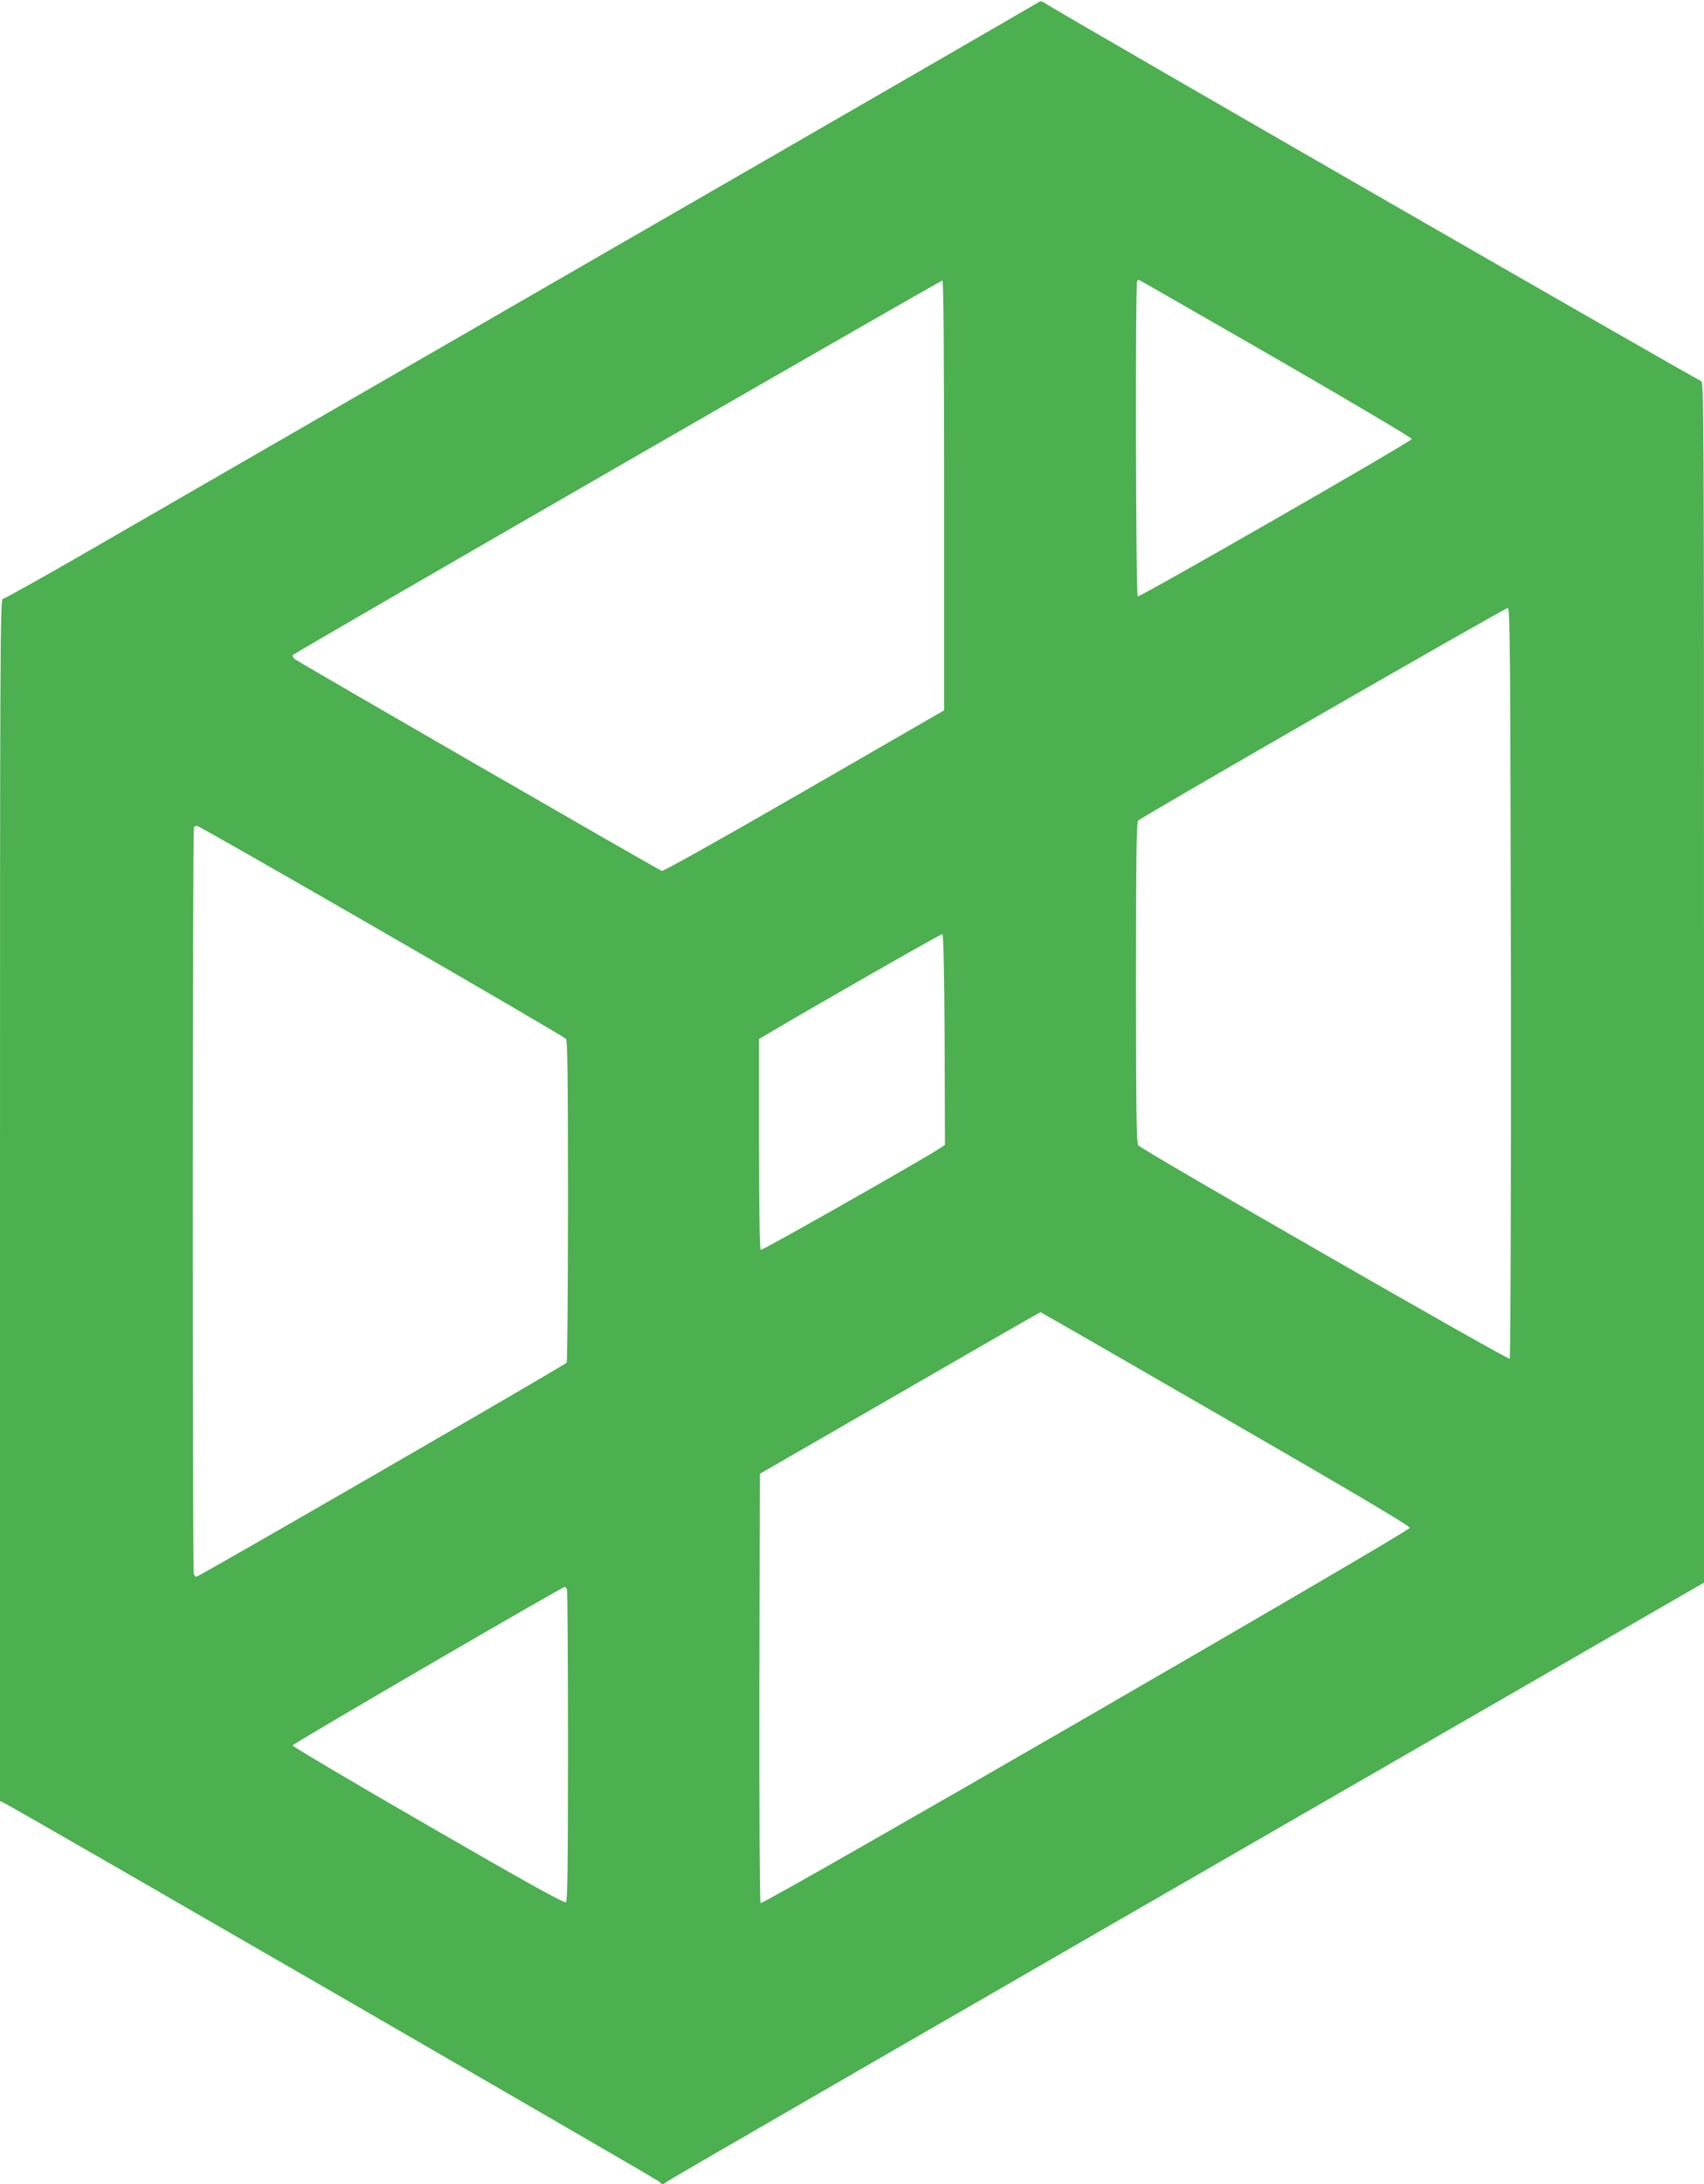
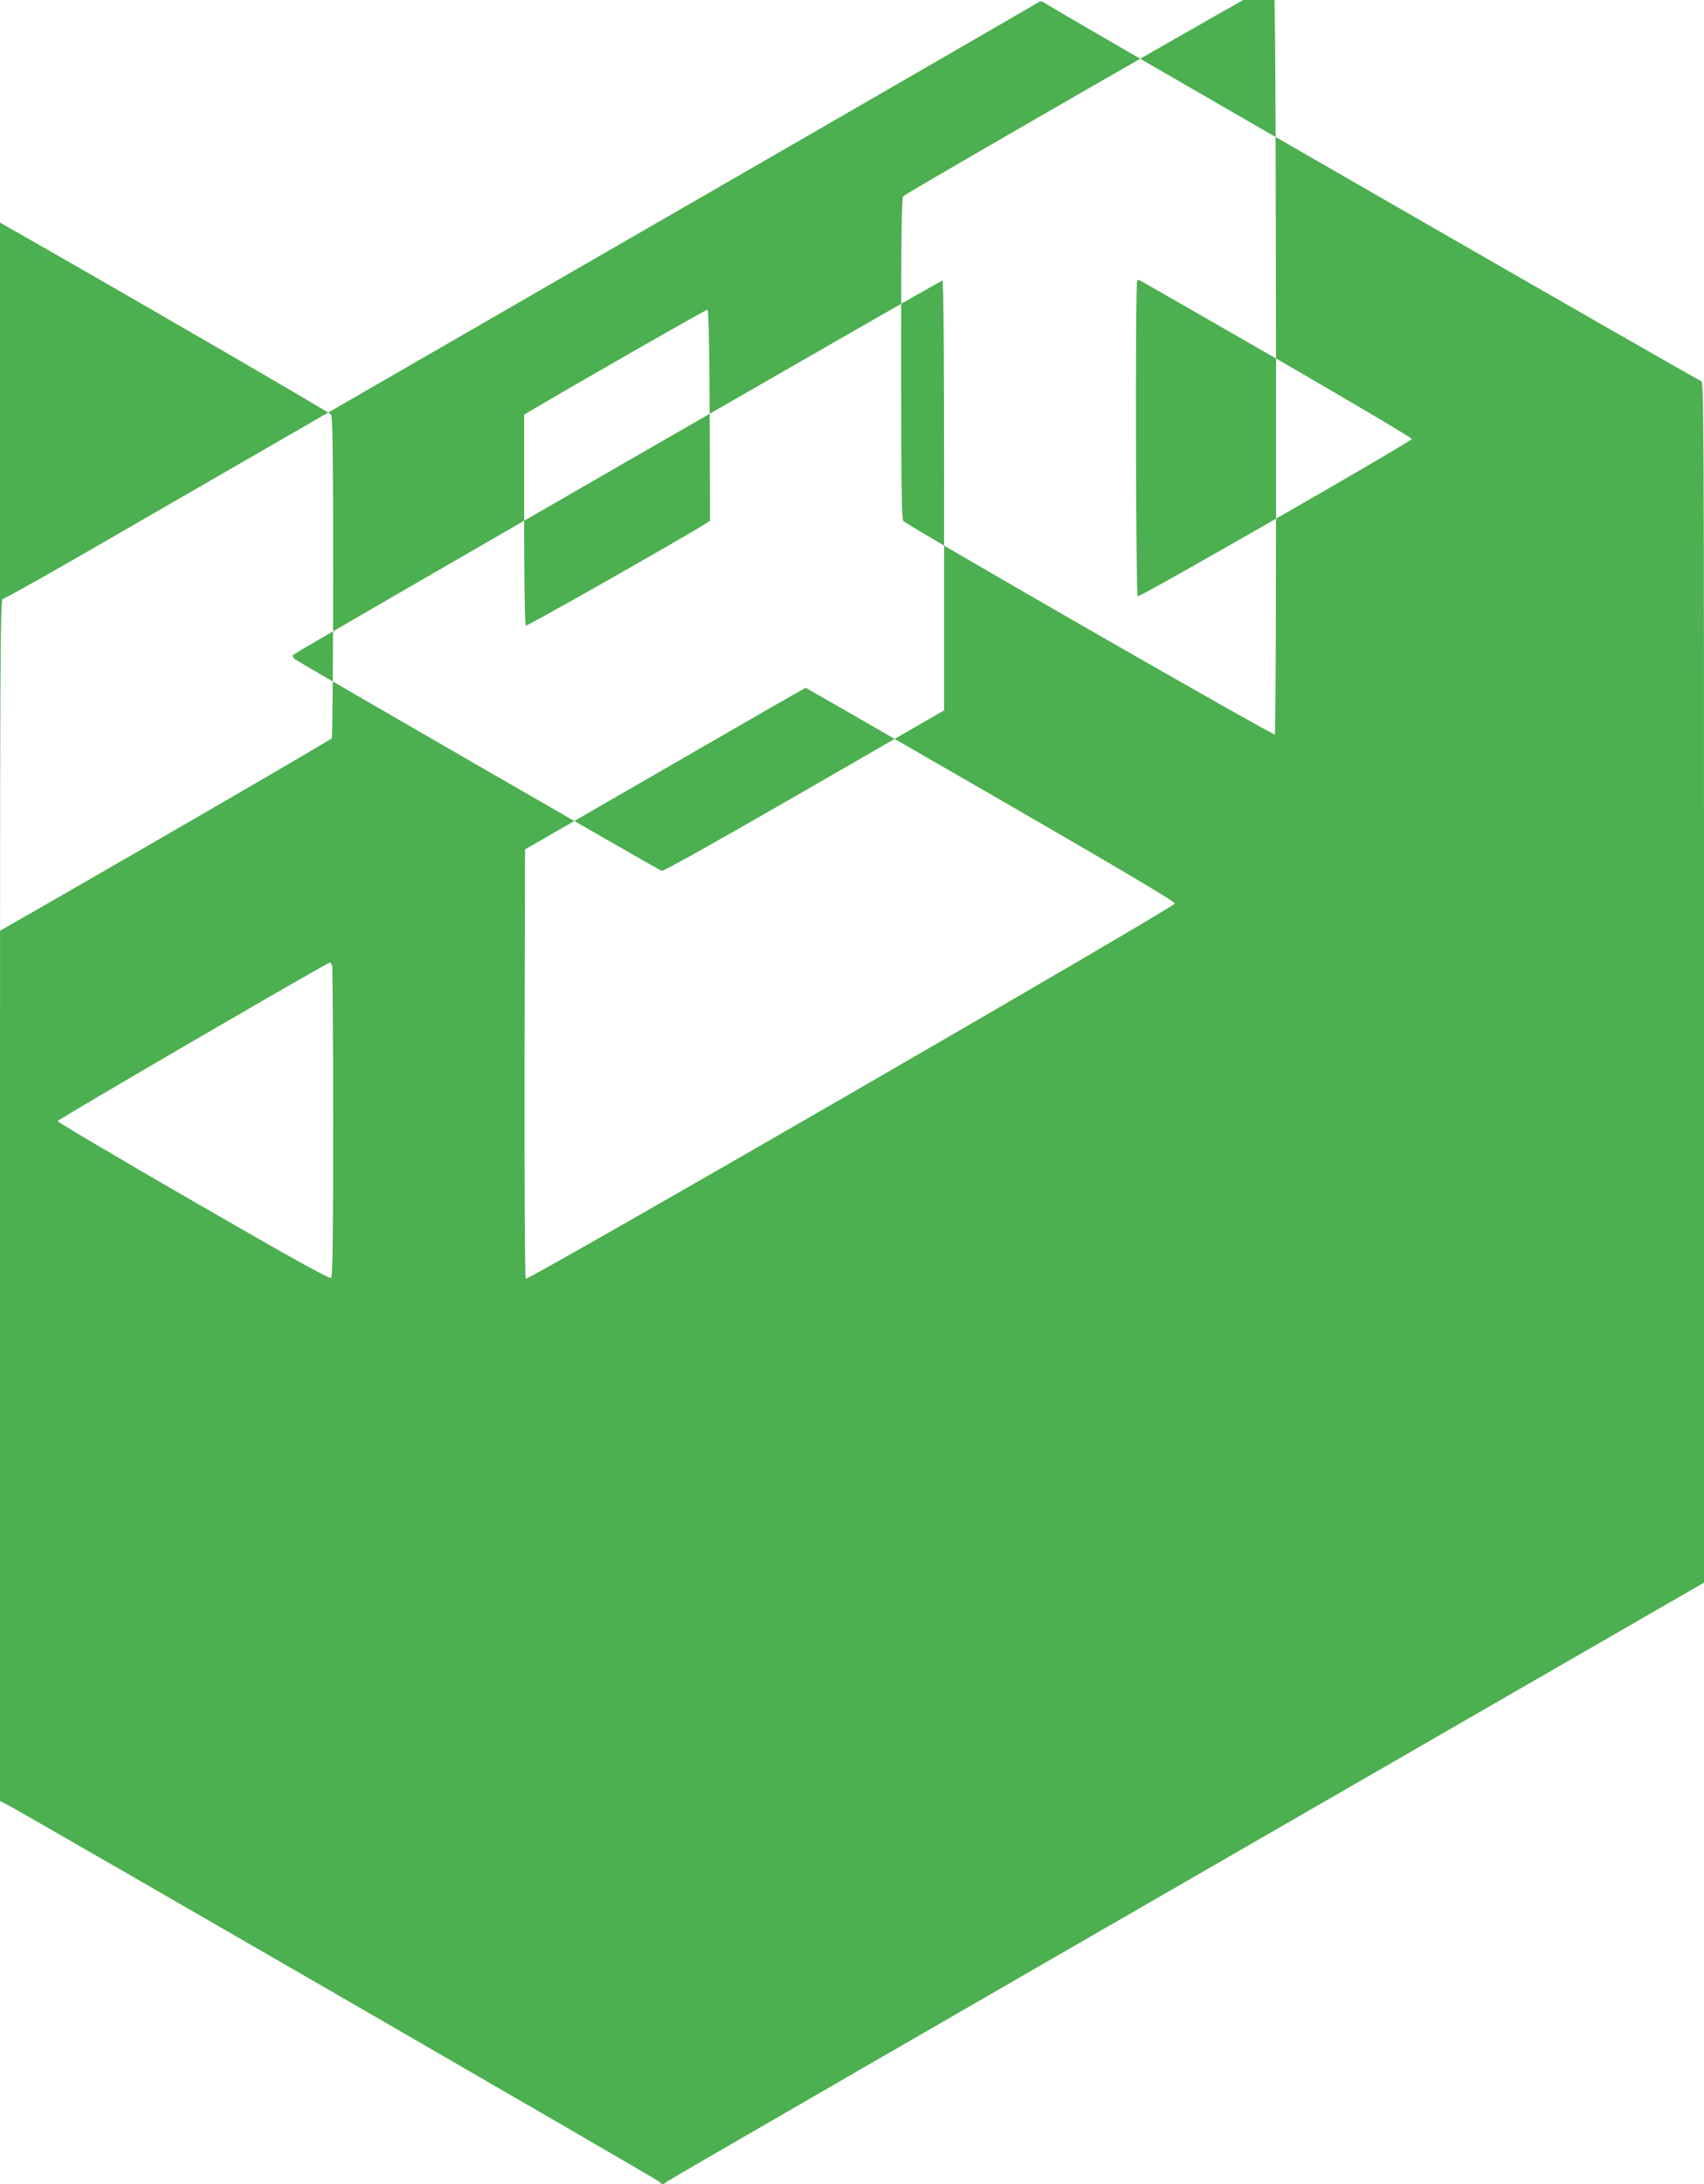
<svg xmlns="http://www.w3.org/2000/svg" version="1.0" width="999pt" height="1280pt" viewBox="0 0 999 1280" preserveAspectRatio="xMidYMid meet">
  <g transform="translate(0,1280) scale(0.1,-0.1)" fill="#4caf50" stroke="none">
-     <path d="M6094 12790 c-5 -4 -1179 -683 -2609 -1507 -1430 -825 -2792 -1611 -3027 -1747 -235 -135 -434 -246 -442 -246 -15 0 -16 -337 -16 -3522 l0 -3523 33 -16 c80 -40 3823 -2203 3833 -2215 14 -18 23 -18 43 0 15 12 1252 727 4768 2754 l1313 757 0 3520 c0 3346 -1 3521 -17 3522 -17 2 -3789 2173 -3844 2213 -15 10 -30 15 -35 10z m-559 -2895 l0 -1258 -820 -473 c-480 -277 -826 -471 -835 -468 -25 9 -2134 1226 -2153 1242 -9 9 -14 19 -9 24 18 18 3798 2196 3807 2194 7 -2 10 -430 10 -1261z m1946 804 c440 -254 798 -466 796 -472 -5 -16 -1595 -929 -1607 -922 -11 7 -15 1837 -3 1848 3 4 8 7 10 7 2 0 364 -208 804 -461z m1377 -3659 c1 -1251 -2 -2198 -7 -2203 -9 -9 -2157 1224 -2178 1251 -10 12 -13 218 -13 954 0 737 3 940 13 949 28 26 2153 1248 2167 1246 13 -2 15 -255 18 -2197z m-6622 304 c588 -339 1075 -624 1082 -632 9 -12 12 -218 12 -951 0 -515 -4 -941 -8 -947 -8 -13 -2156 -1254 -2170 -1254 -6 0 -13 7 -16 16 -8 22 -8 4369 1 4377 3 4 12 7 19 7 6 0 493 -277 1080 -616z m3302 -637 l2 -617 -37 -24 c-126 -80 -1035 -596 -1043 -591 -6 4 -10 229 -10 621 l0 615 37 22 c254 151 1030 595 1038 593 6 -2 11 -219 13 -619z m1647 -2221 c738 -426 1080 -628 1080 -640 0 -20 -3793 -2212 -3806 -2199 -5 5 -8 563 -7 1262 l3 1254 820 473 c451 261 822 474 825 474 3 0 491 -281 1085 -624z m-3861 -1002 c3 -9 6 -422 6 -919 0 -710 -3 -905 -12 -913 -10 -7 -230 115 -808 449 -437 252 -795 464 -795 470 0 9 1579 928 1596 929 4 0 10 -7 13 -16z" />
+     <path d="M6094 12790 c-5 -4 -1179 -683 -2609 -1507 -1430 -825 -2792 -1611 -3027 -1747 -235 -135 -434 -246 -442 -246 -15 0 -16 -337 -16 -3522 l0 -3523 33 -16 c80 -40 3823 -2203 3833 -2215 14 -18 23 -18 43 0 15 12 1252 727 4768 2754 l1313 757 0 3520 c0 3346 -1 3521 -17 3522 -17 2 -3789 2173 -3844 2213 -15 10 -30 15 -35 10z m-559 -2895 l0 -1258 -820 -473 c-480 -277 -826 -471 -835 -468 -25 9 -2134 1226 -2153 1242 -9 9 -14 19 -9 24 18 18 3798 2196 3807 2194 7 -2 10 -430 10 -1261z m1946 804 c440 -254 798 -466 796 -472 -5 -16 -1595 -929 -1607 -922 -11 7 -15 1837 -3 1848 3 4 8 7 10 7 2 0 364 -208 804 -461z c1 -1251 -2 -2198 -7 -2203 -9 -9 -2157 1224 -2178 1251 -10 12 -13 218 -13 954 0 737 3 940 13 949 28 26 2153 1248 2167 1246 13 -2 15 -255 18 -2197z m-6622 304 c588 -339 1075 -624 1082 -632 9 -12 12 -218 12 -951 0 -515 -4 -941 -8 -947 -8 -13 -2156 -1254 -2170 -1254 -6 0 -13 7 -16 16 -8 22 -8 4369 1 4377 3 4 12 7 19 7 6 0 493 -277 1080 -616z m3302 -637 l2 -617 -37 -24 c-126 -80 -1035 -596 -1043 -591 -6 4 -10 229 -10 621 l0 615 37 22 c254 151 1030 595 1038 593 6 -2 11 -219 13 -619z m1647 -2221 c738 -426 1080 -628 1080 -640 0 -20 -3793 -2212 -3806 -2199 -5 5 -8 563 -7 1262 l3 1254 820 473 c451 261 822 474 825 474 3 0 491 -281 1085 -624z m-3861 -1002 c3 -9 6 -422 6 -919 0 -710 -3 -905 -12 -913 -10 -7 -230 115 -808 449 -437 252 -795 464 -795 470 0 9 1579 928 1596 929 4 0 10 -7 13 -16z" />
  </g>
</svg>